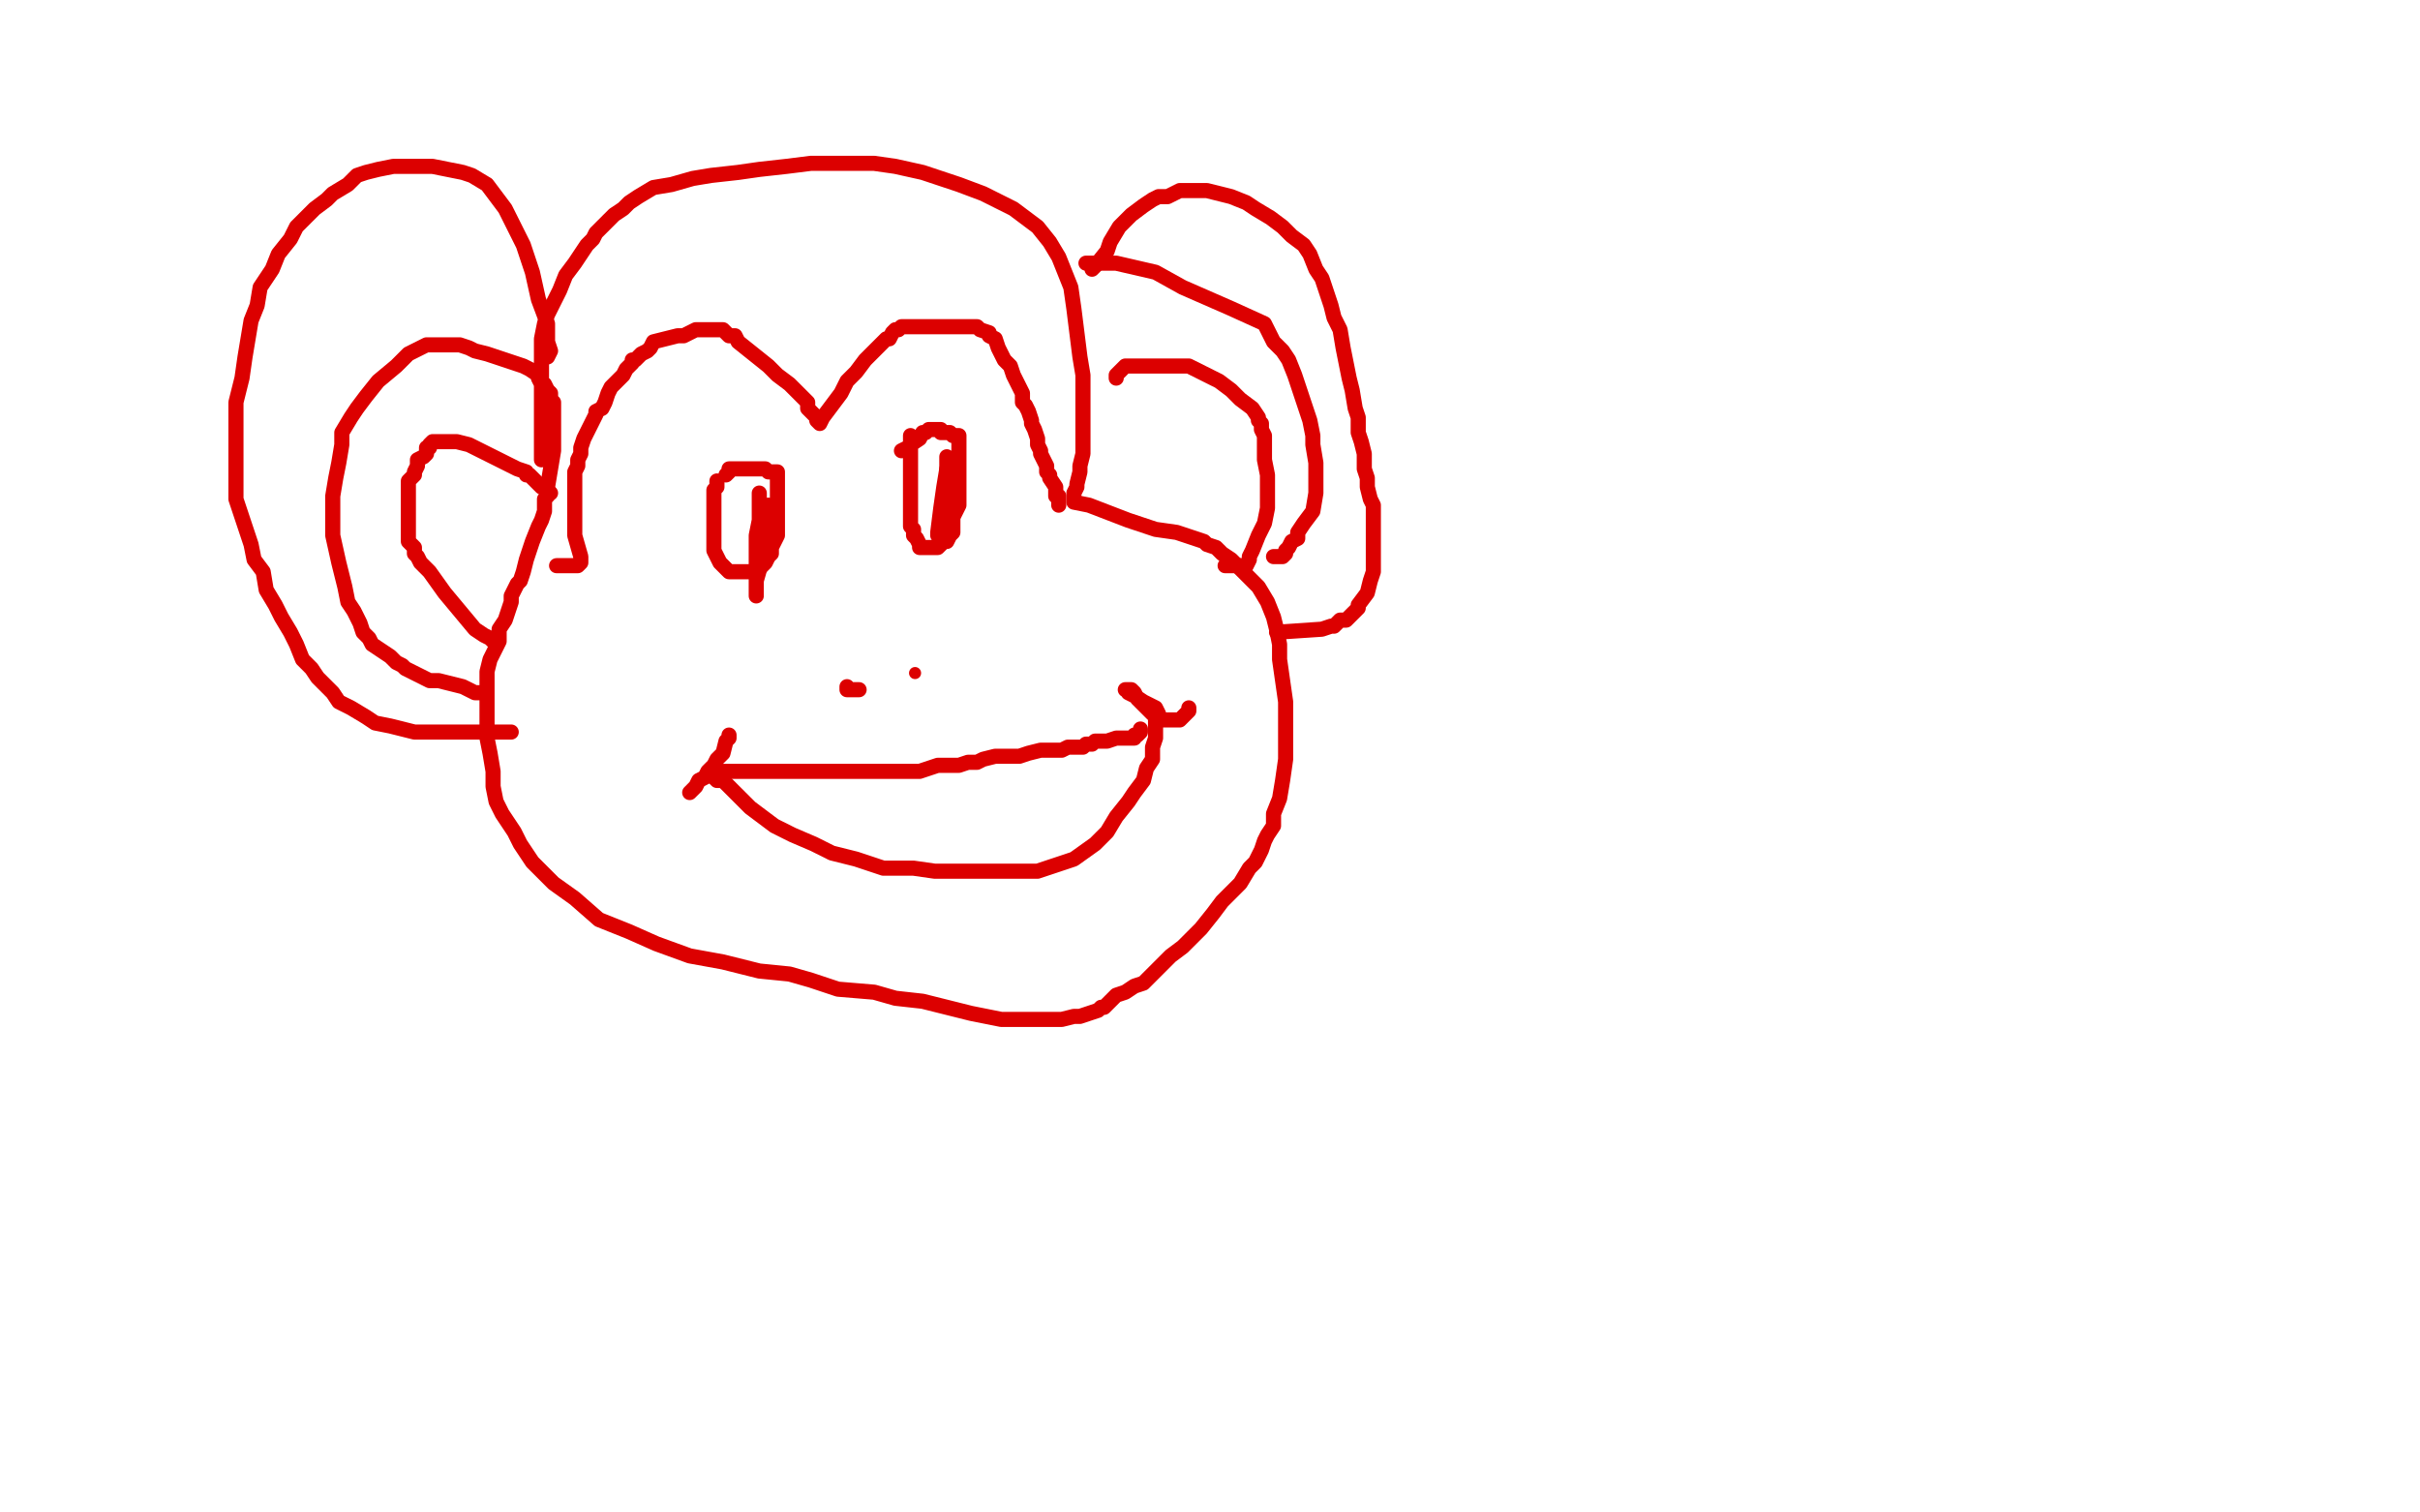
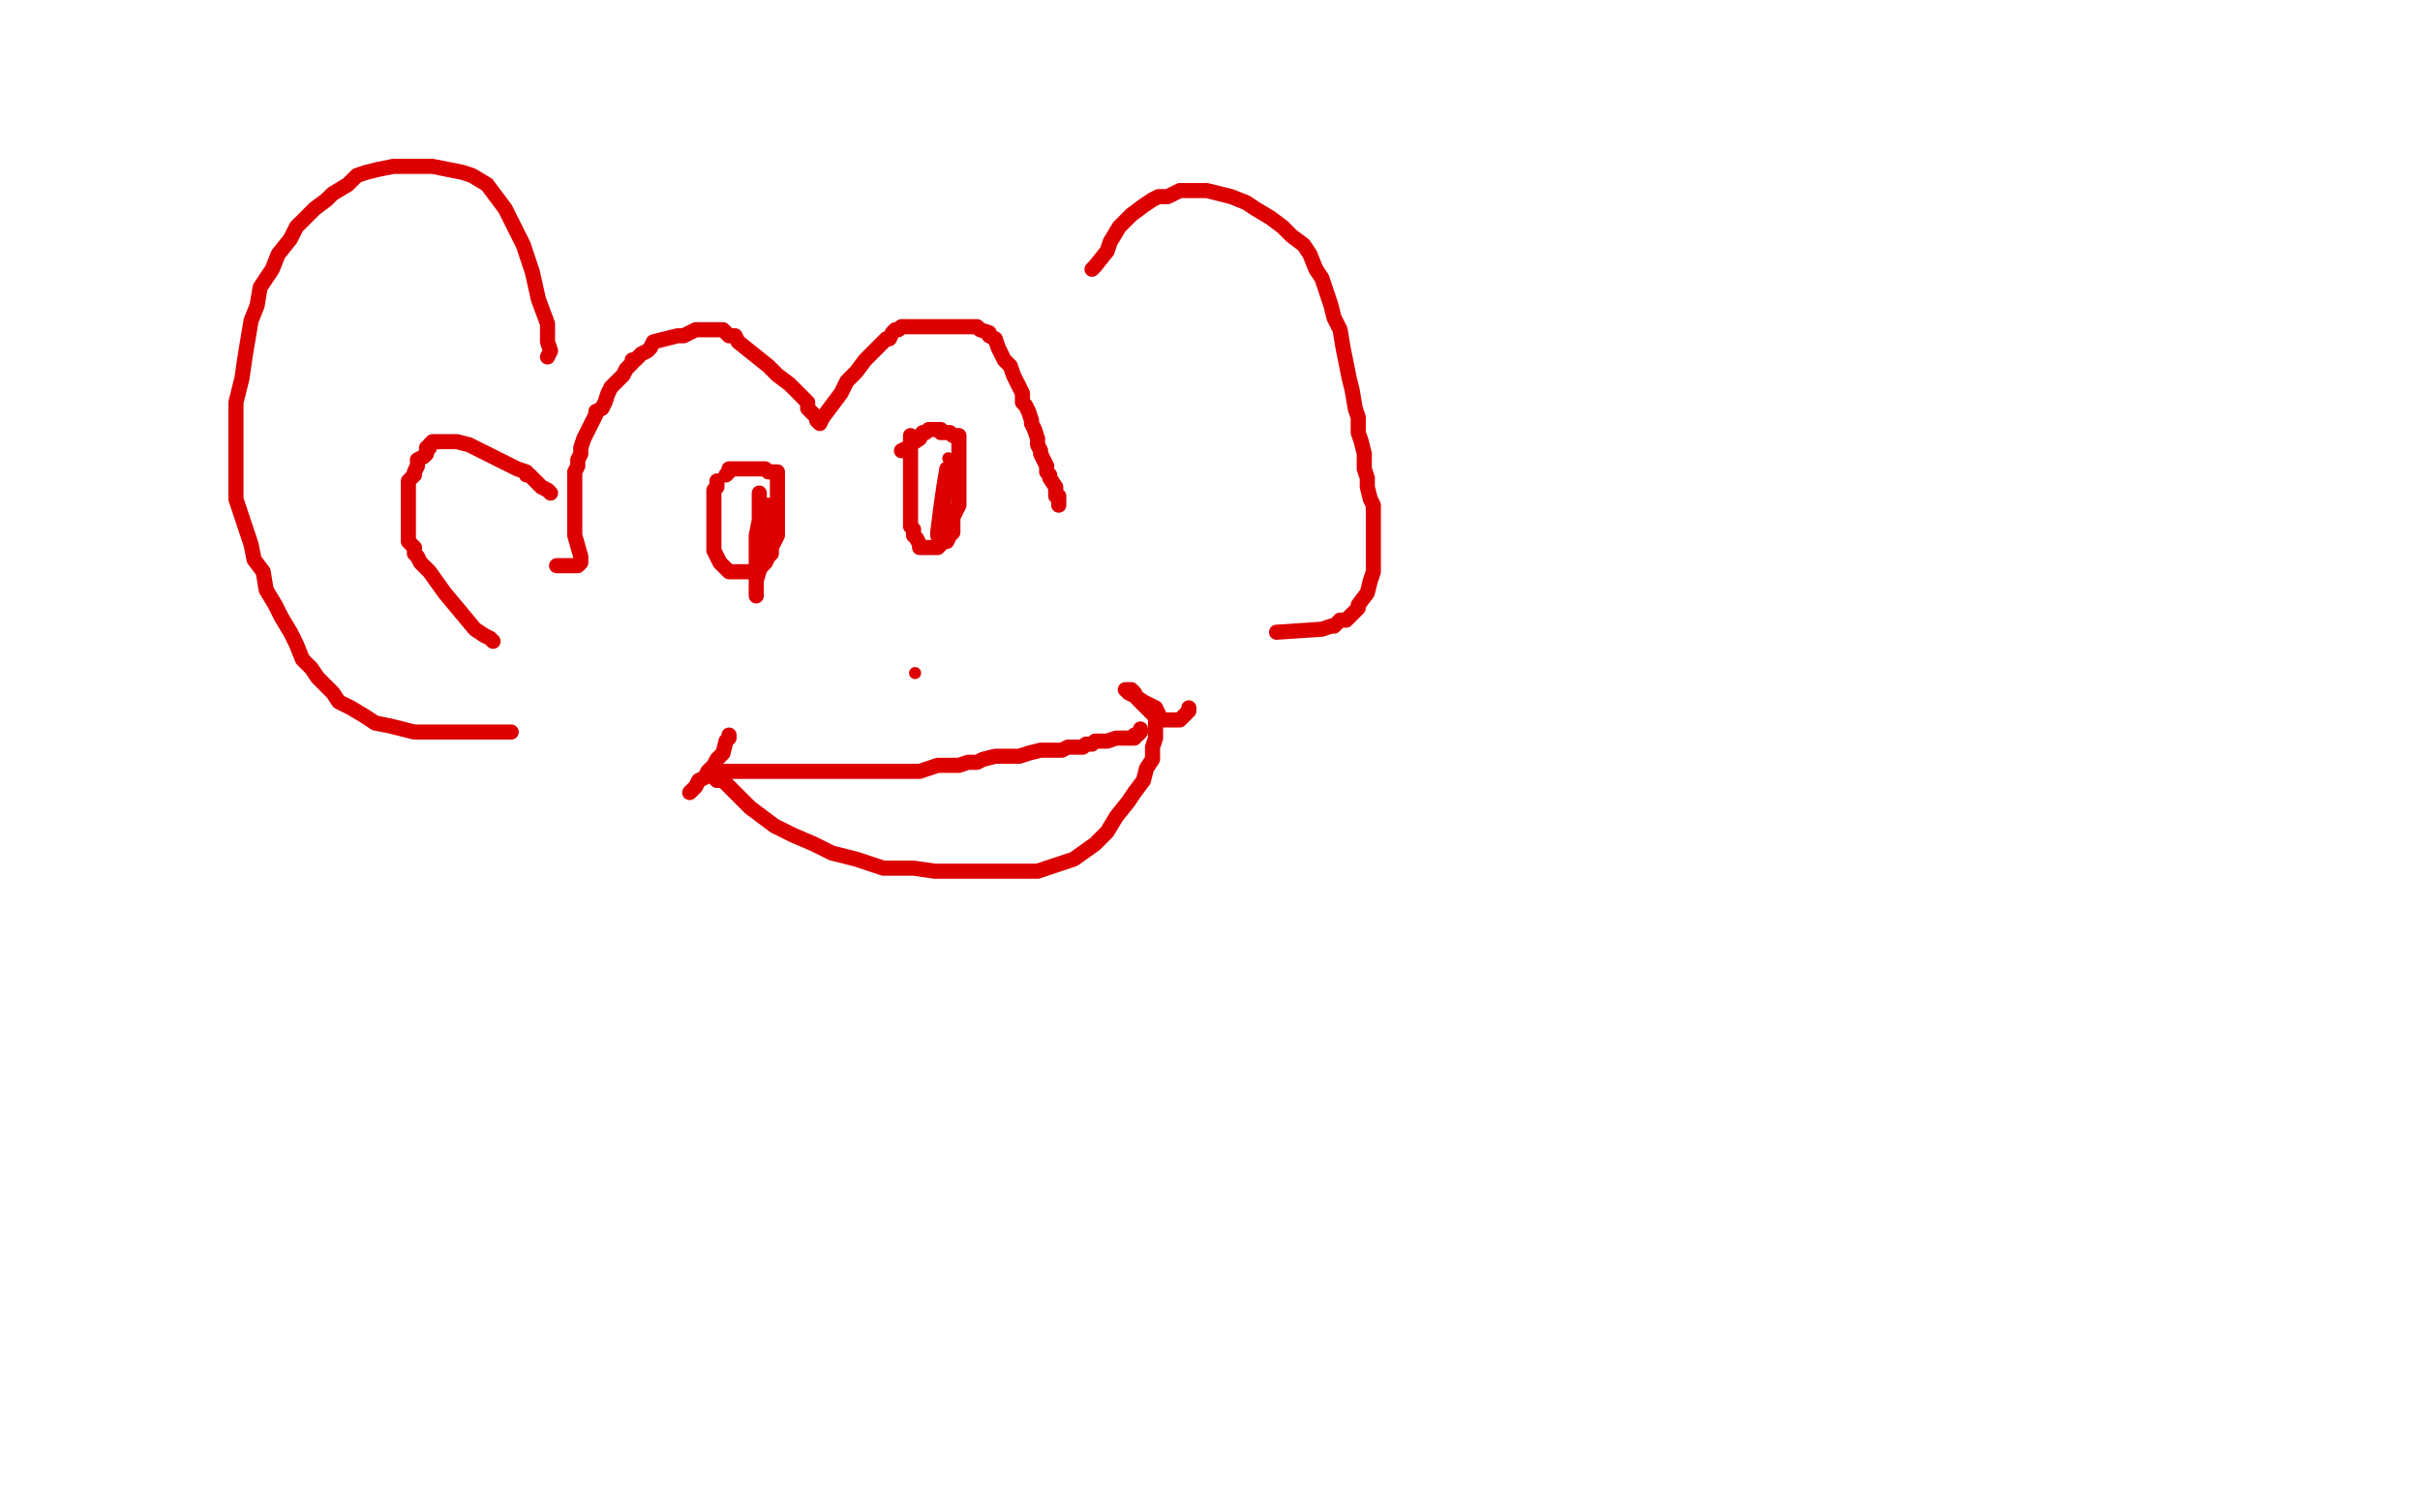
<svg xmlns="http://www.w3.org/2000/svg" width="800" height="500" version="1.1" style="stroke-antialiasing: false">
  <desc>This SVG has been created on https://colorillo.com/</desc>
  <rect x="0" y="0" width="800" height="500" style="fill: rgb(255,255,255); stroke-width:0" />
-   <polyline points="179,152 179,151 179,151 179,149 179,149 179,143 179,143 179,137 179,137 179,132 179,132 179,127 179,127 179,124 179,124 179,118 179,117 179,112 180,107 181,104 183,100 185,96 187,91 190,87 194,81 196,79 197,77 199,75 200,74 203,71 206,69 208,67 211,65 216,62 222,61 229,59 235,58 244,57 251,56 260,55 268,54 276,54 289,54 296,55 305,57 314,60 317,61 325,64 329,66 335,69 339,72 343,75 347,80 350,85 354,95 355,102 356,110 357,118 358,124 358,130 358,135 358,141 358,146 358,150 357,154 357,156 356,160 356,161 355,163 355,164 355,166 360,167 373,172 382,175 389,176 395,178 398,179 399,180 402,181 404,183 407,185 410,188 413,191 416,194 419,199 421,204 422,208 423,213 423,218 424,225 425,232 425,238 425,244 425,251 424,258 423,264 421,269 421,273 419,276 418,278 417,281 415,285 413,287 410,292 407,295 404,298 401,302 397,307 391,313 387,316 384,319 382,321 378,325 375,326 372,328 369,329 367,331 365,333 364,333 363,334 360,335 357,336 355,336 351,337 348,337 343,337 337,337 331,337 321,335 313,333 305,331 296,330 289,328 277,327 268,324 261,322 251,321 239,318 228,316 217,312 208,308 198,304 190,297 183,292 176,285 172,279 170,275 166,269 164,265 163,260 163,255 162,249 161,244 161,239 161,234 161,230 161,222 162,218 164,214 165,212 165,208 167,205 168,202 169,199 169,197 170,195 171,193 172,192 173,189 174,185 175,182 176,179 178,174 179,172 180,169 180,167 180,165 181,164 181,163 181,161 182,155 183,149 183,143 183,140 183,139 183,137 183,135 183,133 182,132 182,130 181,129 180,127 179,127 178,125 178,124 175,122 173,121 170,120 167,119 161,117 157,116 155,115 152,114 148,114 146,114 143,114 141,114 139,115 135,117 133,119 131,121 125,126 121,131 118,135 116,138 113,143 113,147 112,153 111,158 110,164 110,171 110,177 112,186 114,194 115,199 117,202 119,206 120,209 122,211 123,213 126,215 129,217 131,219 133,220 134,221 138,223 142,225 145,225 149,226 153,227 157,229 158,229 160,229" style="fill: none; stroke: #dc0000; stroke-width: 5; stroke-linejoin: round; stroke-linecap: round; stroke-antialiasing: false; stroke-antialias: 0; opacity: 1.0" />
  <polyline points="163,212 162,211 162,211 160,210 160,210 157,208 157,208 152,202 152,202 147,196 147,196 142,189 142,189 139,186 139,186 138,184 137,183 137,181 136,180 135,179 135,177 135,174 135,171 135,167 135,165 135,161 135,159 137,157 137,156 138,154 138,152 140,151 141,150 141,148 142,148 142,147 143,146 144,146 145,146 147,146 149,146 151,146 155,147 159,149 161,150 165,152 169,154 171,155 174,156 174,157 175,157 176,158 177,159 179,161 181,162 182,163" style="fill: none; stroke: #dc0000; stroke-width: 5; stroke-linejoin: round; stroke-linecap: round; stroke-antialiasing: false; stroke-antialias: 0; opacity: 1.0" />
-   <polyline points="359,87 361,87 361,87 364,87 364,87 369,87 369,87 382,90 382,90 391,95 391,95 407,102 407,102 418,107 418,107 421,113 424,116 426,119 428,124 430,130 431,133 433,139 434,144 434,147 435,153 435,159 435,163 434,169 431,173 429,176 429,178 427,179 426,181 425,182 425,183 424,184 421,184" style="fill: none; stroke: #dc0000; stroke-width: 5; stroke-linejoin: round; stroke-linecap: round; stroke-antialiasing: false; stroke-antialias: 0; opacity: 1.0" />
-   <polyline points="369,125 369,124 369,124 372,121 372,121 378,121 378,121 383,121 383,121 389,121 389,121 393,121 393,121 397,123 397,123 403,126 407,129 410,132 414,135 416,138 416,139 417,140 417,142 418,144 418,148 418,152 419,157 419,162 419,168 418,173 416,177 414,182 413,184 413,185 412,187 411,187 405,187" style="fill: none; stroke: #dc0000; stroke-width: 5; stroke-linejoin: round; stroke-linecap: round; stroke-antialiasing: false; stroke-antialias: 0; opacity: 1.0" />
  <polyline points="184,187 185,187 185,187 186,187 186,187 187,187 187,187 189,187 189,187 190,187 190,187 191,187 191,187 192,186 192,184 190,177 190,172 190,167 190,163 190,161 190,159 190,158 190,156 191,154 191,152 192,150 192,148 193,145 194,143 195,141 196,139 197,137 197,136 199,135 200,133 201,130 202,128 204,126 205,125 206,124 207,122 208,121 209,120 209,119 210,119 211,118 212,117 214,116 215,115 216,113 220,112 224,111 226,111 230,109 233,109 235,109 236,109 237,109 238,109 239,109 241,111 243,111 244,113 249,117 254,121 257,124 261,127 263,129 264,130 265,131 266,132 267,133 267,135 268,136 270,138 270,139 271,140 272,138 275,134 278,130 280,126 283,123 286,119 288,117 290,115 291,114 293,112 294,112 295,110 296,109 297,109 298,108 300,108 304,108 307,108 312,108 315,108 318,108 320,108 321,108 322,108 323,108 324,109 327,110 327,111 329,112 330,115 332,119 334,121 335,124 336,126 337,128 338,130 338,133 339,134 340,136 341,139 341,140 342,142 343,145 343,147 344,149 344,150 345,152 346,154 346,155 346,156 347,157 347,158 349,161 349,162 349,163 349,164 350,164 350,165 350,167" style="fill: none; stroke: #dc0000; stroke-width: 5; stroke-linejoin: round; stroke-linecap: round; stroke-antialiasing: false; stroke-antialias: 0; opacity: 1.0" />
  <polyline points="237,159 237,161 237,161 236,162 236,162 236,166 236,166 236,168 236,168 236,171 236,171 236,174 236,174 236,175 236,175 236,178 236,179 236,181 236,182 237,184 238,186 239,187 240,188 241,189 242,189 243,189 245,189 246,189 249,189 250,189 253,186 254,184 255,183 255,181 256,179 257,177 257,173 257,169 257,167 257,164 257,162 257,159 257,158 257,157 257,156 256,156 255,156 254,156 253,155 252,155 249,155 247,155 245,155 244,155 243,155 242,155 241,155 241,156 240,157" style="fill: none; stroke: #dc0000; stroke-width: 5; stroke-linejoin: round; stroke-linecap: round; stroke-antialiasing: false; stroke-antialias: 0; opacity: 1.0" />
  <polyline points="301,144 301,145 301,145 301,146 301,146 301,147 301,147 301,151 301,151 301,154 301,154 301,158 301,158 301,162 301,164 301,167 301,169 301,171 301,174 302,175 302,177 303,178 304,180 304,181 305,181 306,181 307,181 309,181 310,181 312,179 313,179 314,177 315,176 315,173 315,171 317,167 317,165 317,162 317,157 317,154 317,149 317,147 317,146 317,145 317,144 316,144 315,144 314,143 313,143 311,143 311,142 310,142 309,142 308,142 307,142 306,143 305,143 304,145 301,147 300,148 298,149" style="fill: none; stroke: #dc0000; stroke-width: 5; stroke-linejoin: round; stroke-linecap: round; stroke-antialiasing: false; stroke-antialias: 0; opacity: 1.0" />
-   <polyline points="280,227 280,228 280,228 281,228 281,228 282,228 284,228" style="fill: none; stroke: #dc0000; stroke-width: 5; stroke-linejoin: round; stroke-linecap: round; stroke-antialiasing: false; stroke-antialias: 0; opacity: 1.0" />
  <circle cx="302.5" cy="222.5" r="2" style="fill: #dc0000; stroke-antialiasing: false; stroke-antialias: 0; opacity: 1.0" />
  <polyline points="235,255 235,256 235,256 237,258 237,258 239,258 239,258 242,261 242,261 245,264 245,264 248,267 248,267 256,273 256,273 262,276 262,276 269,279 275,282 283,284 292,287 302,287 309,288 322,288 333,288 343,288 355,284 362,279 366,275 369,270 373,265 375,262 378,258 379,254 381,251 381,247 382,244 382,242 382,239 382,237 383,236 382,234 378,232 375,230 373,229 373,228 372,228 373,228 374,228 375,229 376,231 377,232 379,234 381,236 383,237 383,238 385,238 386,238 387,238 388,238 389,238 390,238 391,237 392,236 393,235 393,234" style="fill: none; stroke: #dc0000; stroke-width: 5; stroke-linejoin: round; stroke-linecap: round; stroke-antialiasing: false; stroke-antialias: 0; opacity: 1.0" />
  <polyline points="241,243 241,244 241,244 240,245 240,245 239,249 239,249 237,251 237,251 236,253 236,253 235,254 235,254 234,255 234,255 233,257 231,258 230,260 229,261 228,262" style="fill: none; stroke: #dc0000; stroke-width: 5; stroke-linejoin: round; stroke-linecap: round; stroke-antialiasing: false; stroke-antialias: 0; opacity: 1.0" />
  <polyline points="237,255 240,255 240,255 242,255 242,255 243,255 243,255 248,255 248,255 252,255 252,255 258,255 258,255 263,255 263,255 270,255 277,255 285,255 295,255 300,255 304,255 307,254 310,253 312,253 315,253 317,253 320,252 323,252 325,251 329,250 334,250 337,250 340,249 344,248 348,248 351,248 353,247 356,247 357,247 358,247 359,246 360,246 361,246 362,245 363,245 364,245 366,245 369,244 373,244 375,244 375,243 376,243 377,242 377,241" style="fill: none; stroke: #dc0000; stroke-width: 5; stroke-linejoin: round; stroke-linecap: round; stroke-antialiasing: false; stroke-antialias: 0; opacity: 1.0" />
  <polyline points="251,163 251,164 251,164 251,172 251,172 250,177 250,177 250,181 250,181 250,185 250,185 250,188 250,188 250,190 250,190 250,192 250,194 250,196 250,197 250,195 250,192 252,185 253,178 254,172" style="fill: none; stroke: #dc0000; stroke-width: 5; stroke-linejoin: round; stroke-linecap: round; stroke-antialiasing: false; stroke-antialias: 0; opacity: 1.0" />
  <circle cx="254.5" cy="176.5" r="2" style="fill: #dc0000; stroke-antialiasing: false; stroke-antialias: 0; opacity: 1.0" />
  <polyline points="254,167 254,168 254,168 254,170 254,170 254,171 254,171 254,174 254,174 254,175 254,175 254,176 254,176" style="fill: none; stroke: #dc0000; stroke-width: 5; stroke-linejoin: round; stroke-linecap: round; stroke-antialiasing: false; stroke-antialias: 0; opacity: 1.0" />
  <polyline points="313,158 313,159 313,159 312,165 312,165 312,172 312,172 311,175 311,175 311,176 311,176 310,177 310,176 311,168 312,161 313,155" style="fill: none; stroke: #dc0000; stroke-width: 5; stroke-linejoin: round; stroke-linecap: round; stroke-antialiasing: false; stroke-antialias: 0; opacity: 1.0" />
  <circle cx="313.5" cy="151.5" r="2" style="fill: #dc0000; stroke-antialiasing: false; stroke-antialias: 0; opacity: 1.0" />
  <polyline points="313,172 311,174" style="fill: none; stroke: #dc0000; stroke-width: 5; stroke-linejoin: round; stroke-linecap: round; stroke-antialiasing: false; stroke-antialias: 0; opacity: 1.0" />
-   <polyline points="313,151 313,153 313,156 313,161 313,167 313,170 313,172" style="fill: none; stroke: #dc0000; stroke-width: 5; stroke-linejoin: round; stroke-linecap: round; stroke-antialiasing: false; stroke-antialias: 0; opacity: 1.0" />
  <polyline points="181,118 182,116 182,116 181,113 181,113 181,107 181,107 178,99 178,99 176,90 176,90 173,81 173,81 170,75 170,75 167,69 164,65 161,61 156,58 153,57 148,56 143,55 138,55 134,55 130,55 125,56 121,57 118,58 115,61 110,64 108,66 104,69 101,72 98,75 96,79 92,84 90,89 86,95 85,101 83,106 82,112 81,118 80,125 78,133 78,139 78,146 78,152 78,158 78,165 81,174 83,180 84,185 87,189 88,195 91,200 93,204 96,209 98,213 100,218 103,221 105,224 110,229 112,232 116,234 121,237 124,239 129,240 133,241 137,242 141,242 143,242 147,242 151,242 158,242 162,242 165,242 168,242 169,242" style="fill: none; stroke: #dc0000; stroke-width: 5; stroke-linejoin: round; stroke-linecap: round; stroke-antialiasing: false; stroke-antialias: 0; opacity: 1.0" />
  <polyline points="361,89 362,88 362,88 366,83 366,83 367,80 367,80 370,75 370,75 372,73 372,73 374,71 374,71 378,68 378,68 381,66 383,65 386,65 388,64 390,63 393,63 399,63 403,64 407,65 412,67 415,69 420,72 424,75 427,78 431,81 433,84 435,89 437,92 440,101 441,105 443,109 444,115 445,120 446,125 447,129 448,135 449,138 449,143 450,146 451,150 451,155 452,158 452,161 453,165 454,167 454,170 454,173 454,177 454,181 454,184 454,189 453,192 452,196 449,200 449,201 448,202 447,203 446,204 445,205 444,205 443,205 442,206 441,207 440,207 437,208 422,209" style="fill: none; stroke: #dc0000; stroke-width: 5; stroke-linejoin: round; stroke-linecap: round; stroke-antialiasing: false; stroke-antialias: 0; opacity: 1.0" />
</svg>